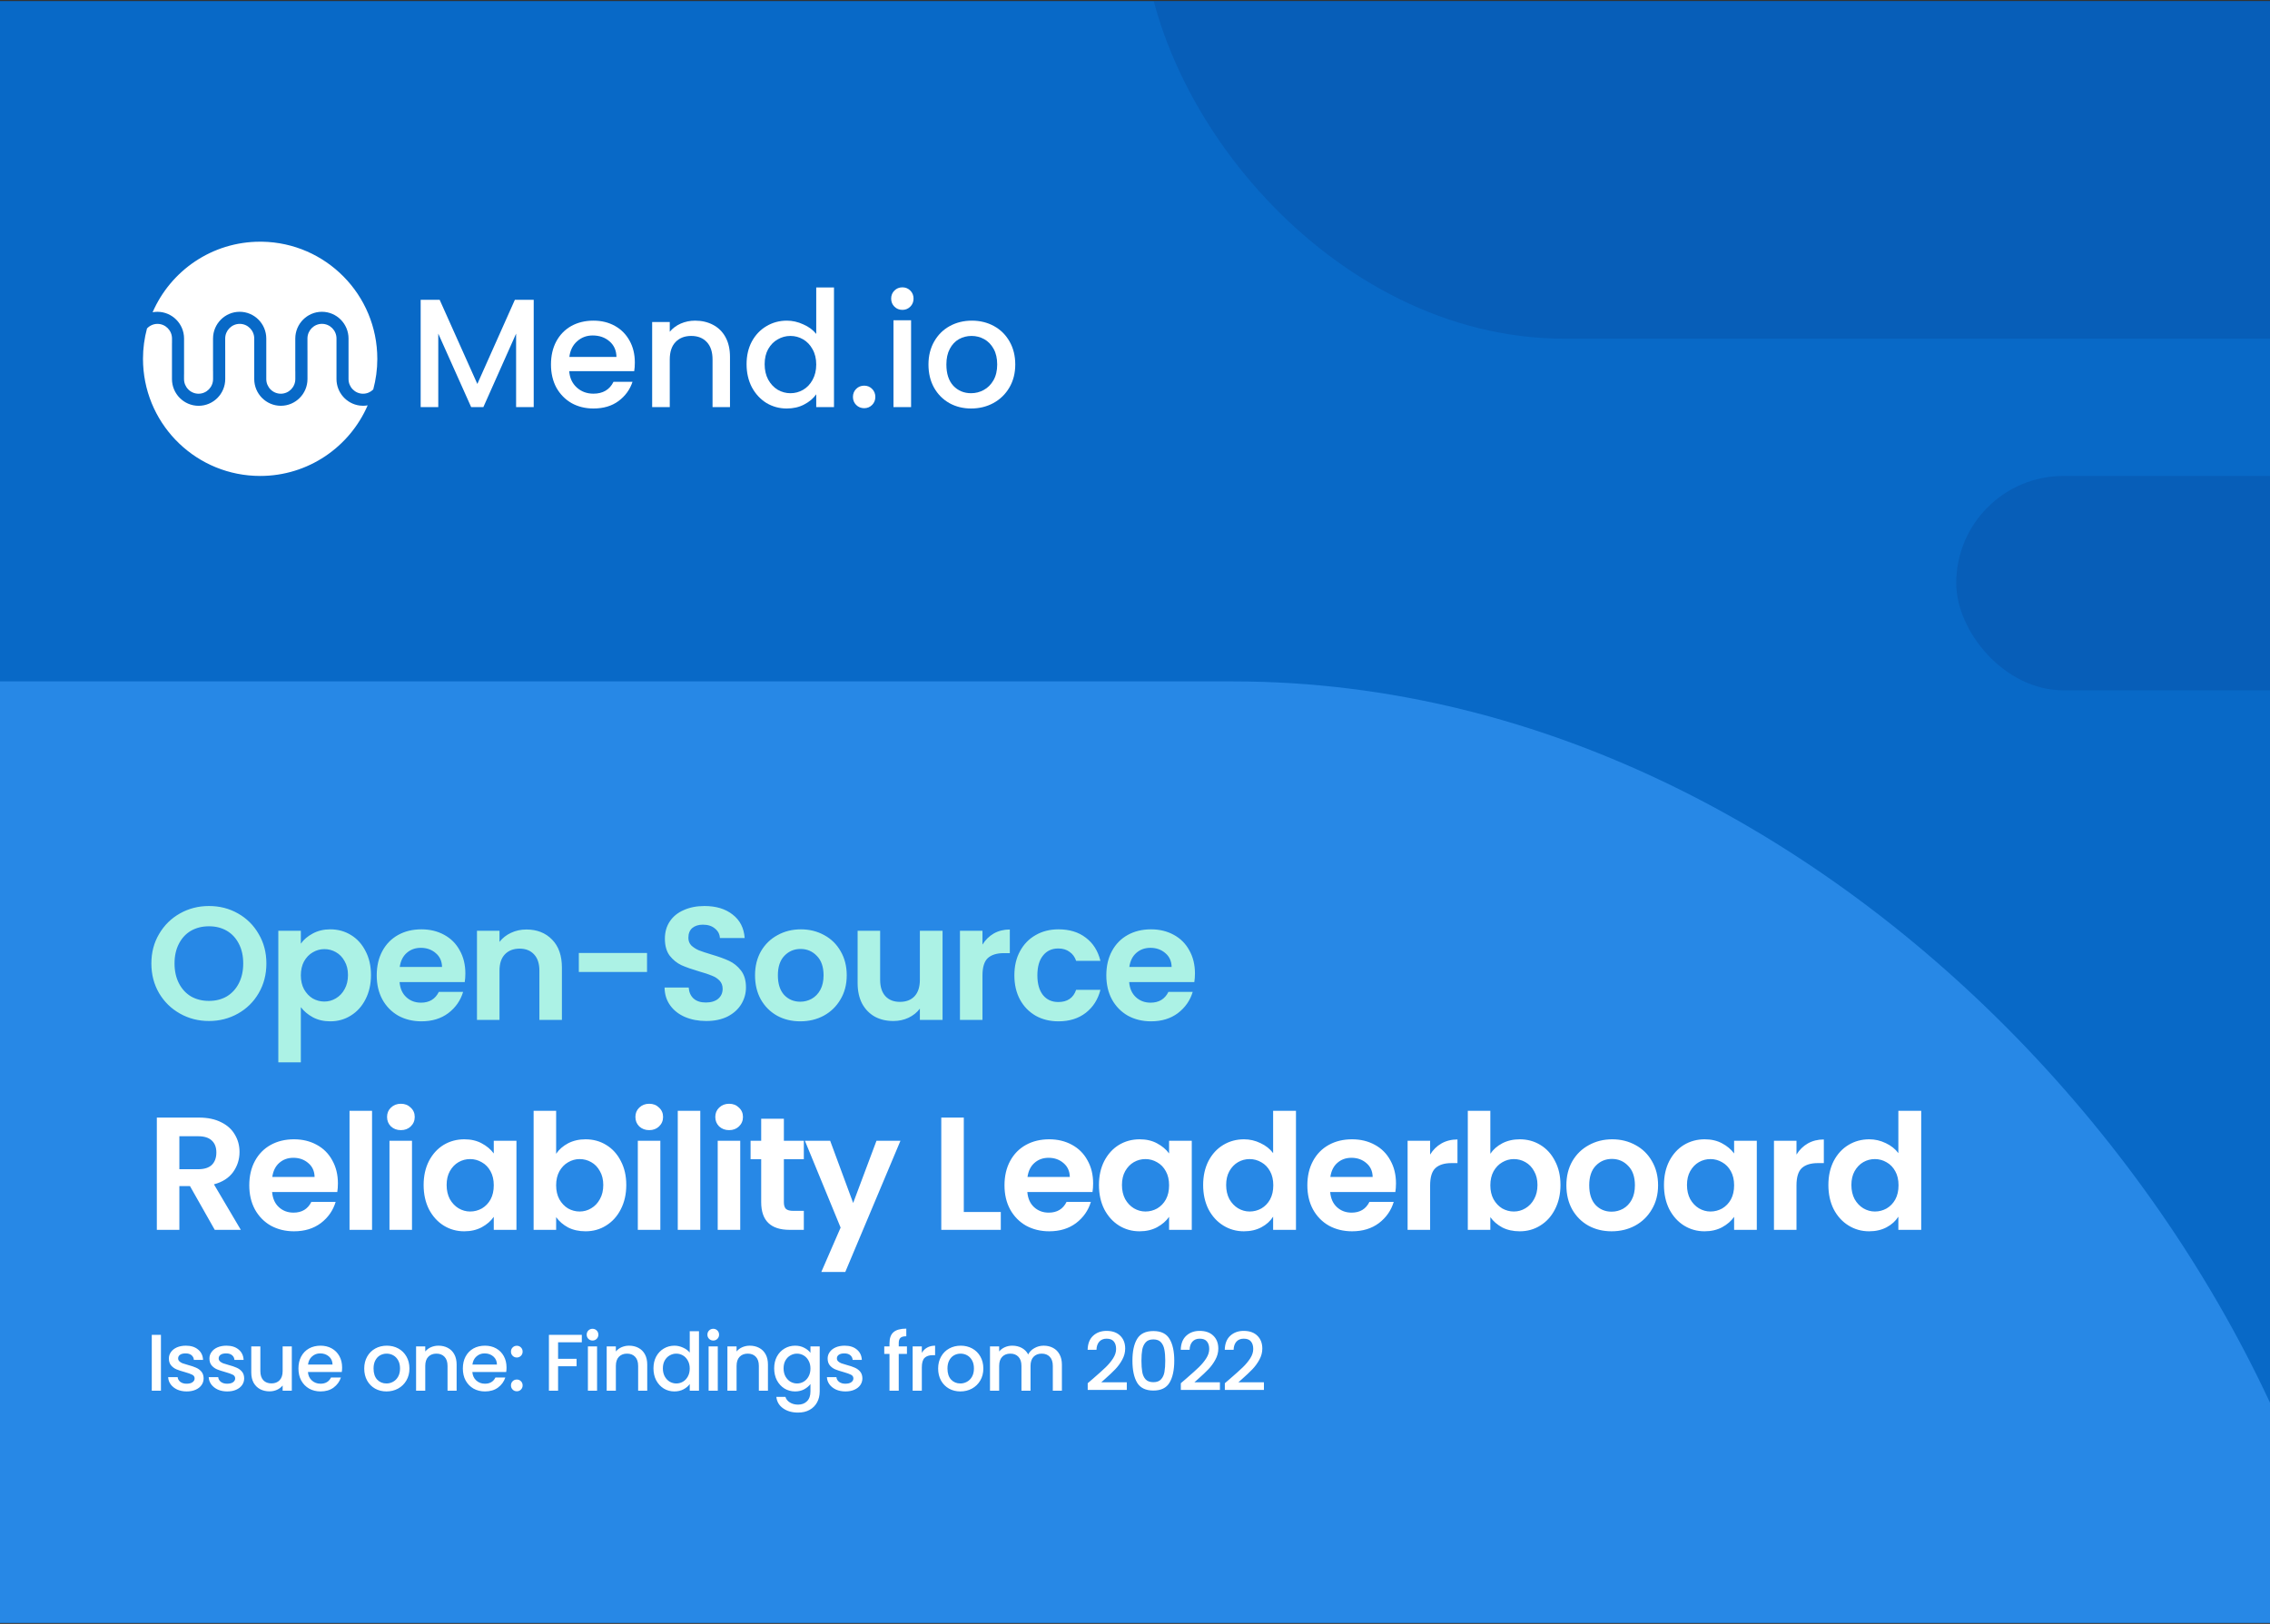
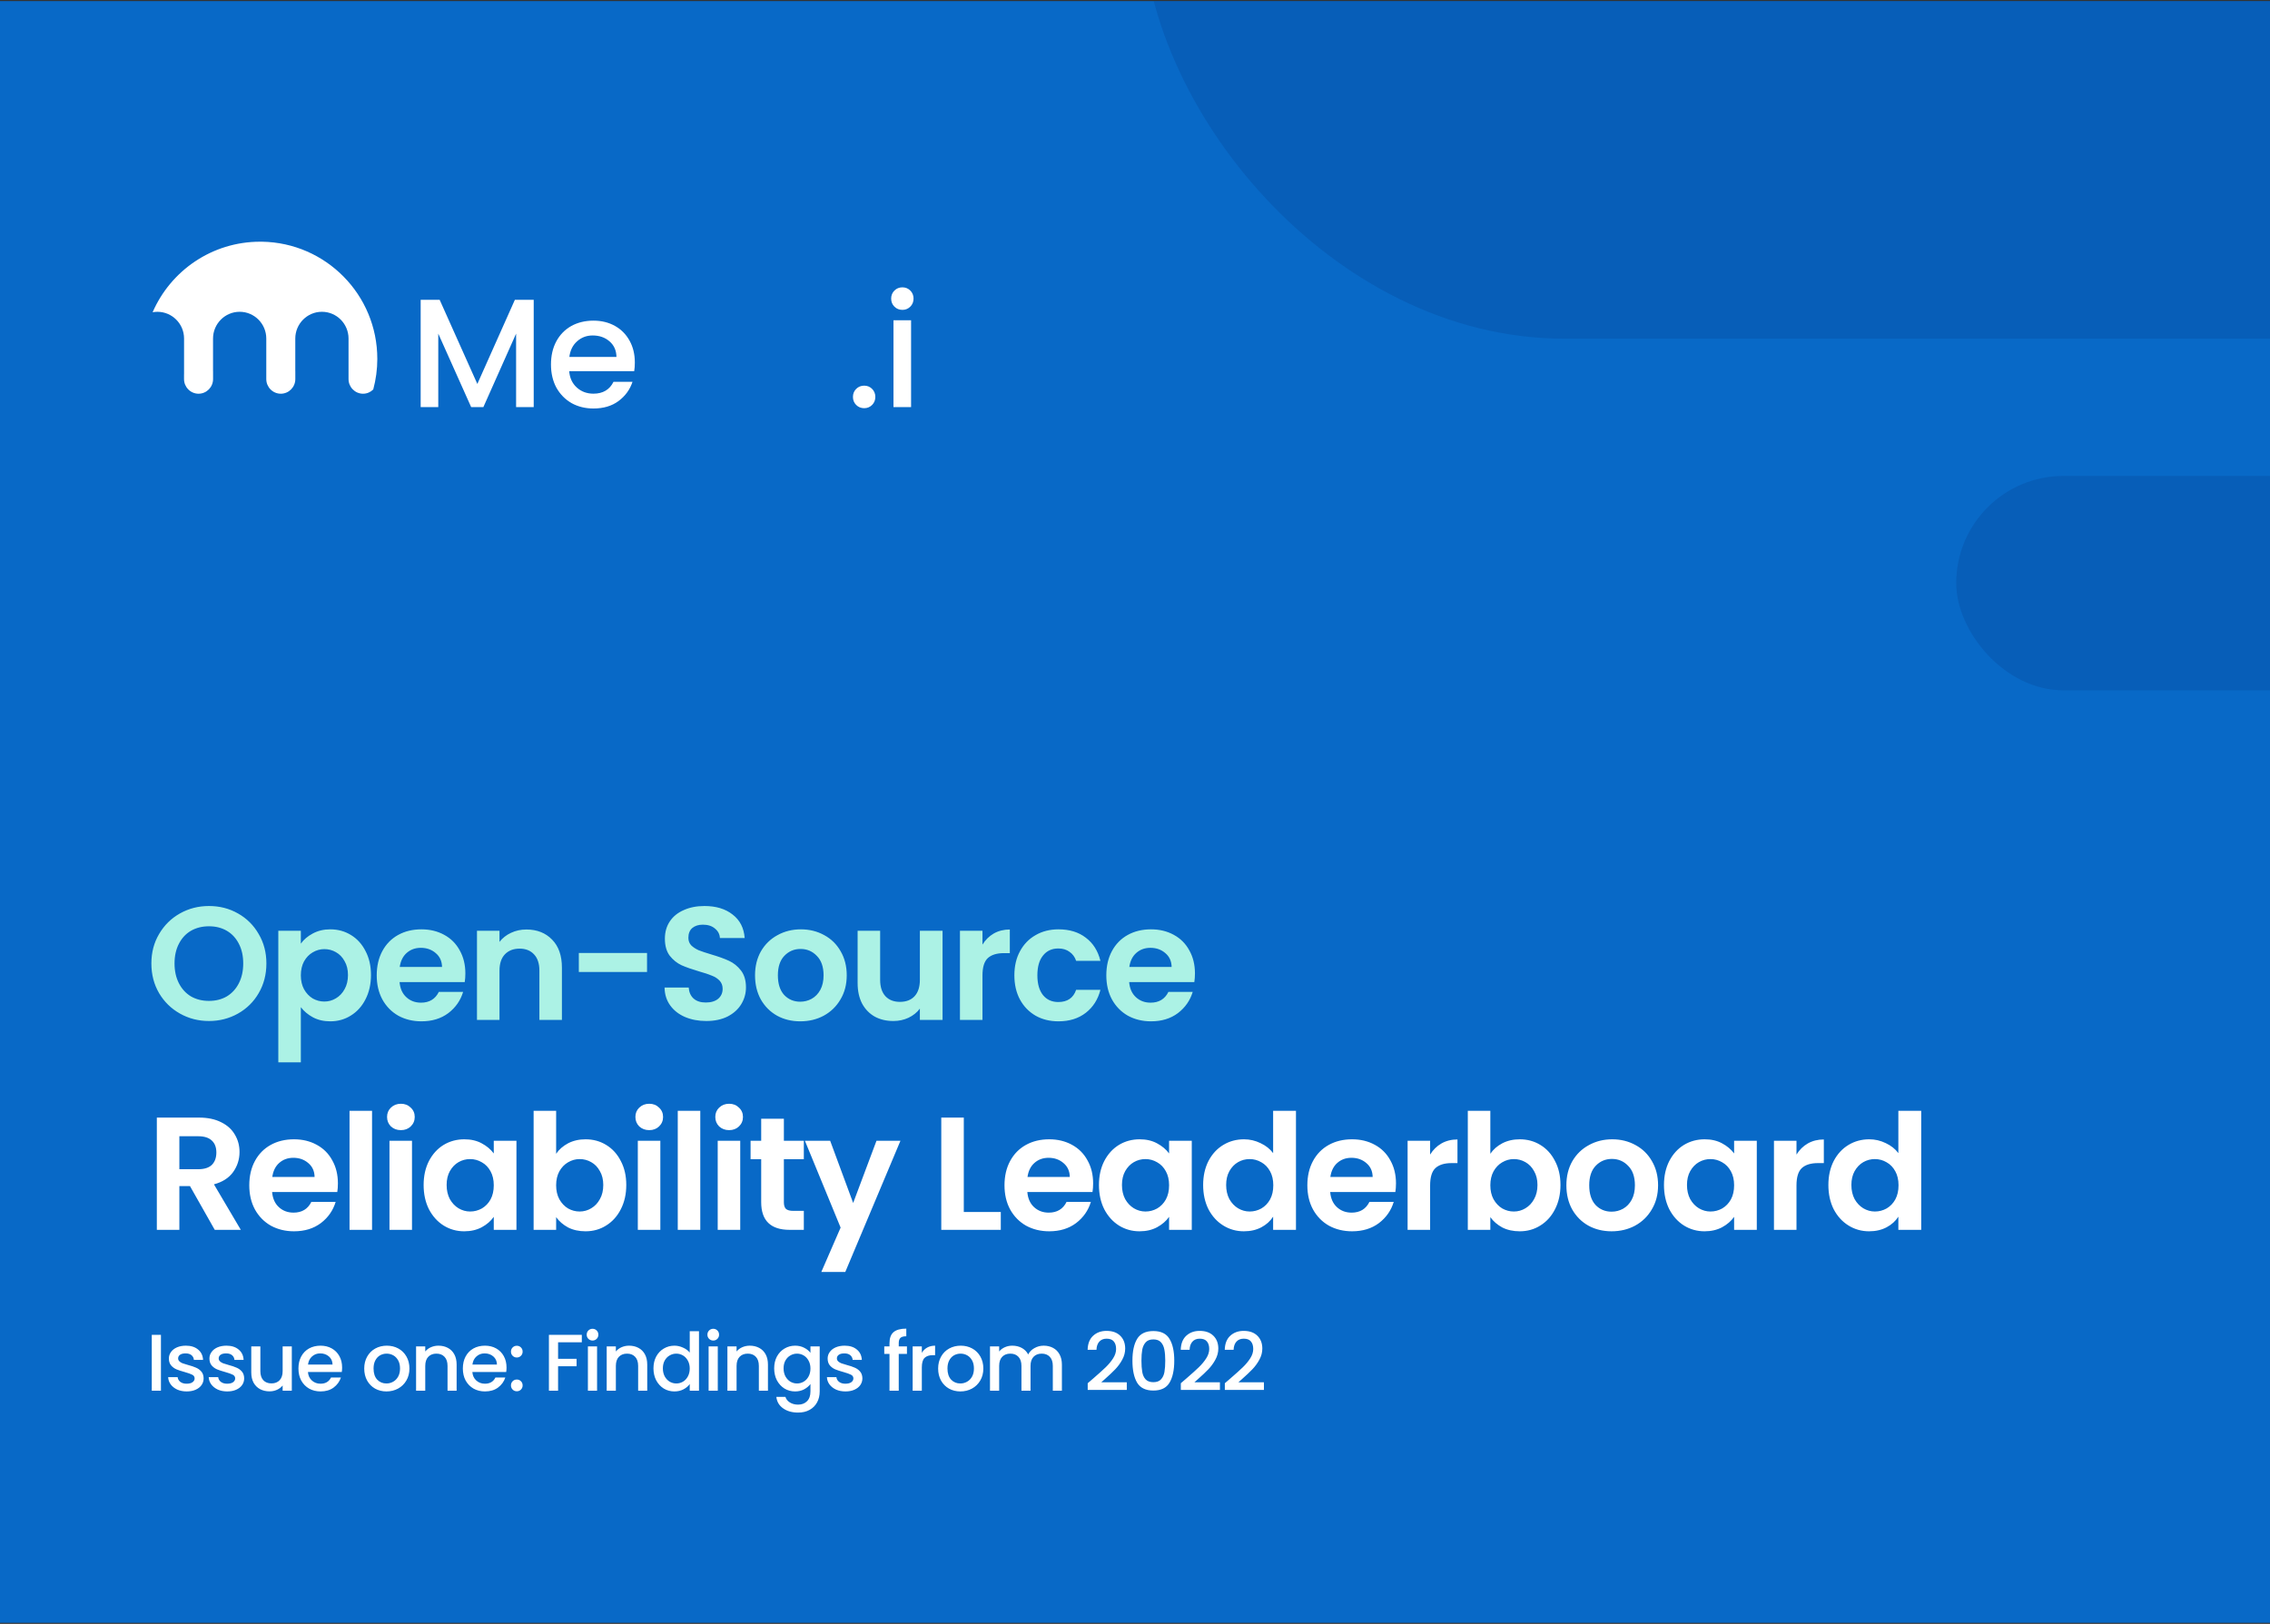
<svg xmlns="http://www.w3.org/2000/svg" width="1016" height="727" viewBox="0 0 1016 727" fill="none">
  <rect x="0" y="0" width="1016" height="727" fill="#333333" stroke="none" />
  <g clip-path="url(#clip0_2681_1577)">
    <rect width="1016" height="726" transform="translate(0 0.5)" fill="#0869C7" />
    <rect opacity="0.25" x="875.562" y="213.078" width="337.141" height="95.976" rx="47.988" fill="#073C8C" />
    <rect opacity="0.25" x="511.219" y="-226.205" width="864.394" height="377.825" rx="188.913" fill="#073C8C" />
-     <rect x="-696.898" y="305.055" width="1757.56" height="1017.67" rx="508.834" fill="#2788E6" />
-     <path d="M434.64 182.88C431.045 182.88 427.797 182.074 424.894 180.461C421.991 178.802 419.71 176.498 418.051 173.549C416.392 170.554 415.562 167.098 415.562 163.181C415.562 159.31 416.415 155.877 418.12 152.882C419.825 149.887 422.152 147.583 425.101 145.97C428.05 144.357 431.345 143.551 434.985 143.551C438.626 143.551 441.92 144.357 444.869 145.97C447.819 147.583 450.146 149.887 451.851 152.882C453.556 155.877 454.408 159.31 454.408 163.181C454.408 167.052 453.532 170.485 451.781 173.48C450.03 176.475 447.634 178.802 444.593 180.461C441.598 182.074 438.28 182.88 434.64 182.88ZM434.64 176.037C436.667 176.037 438.556 175.553 440.307 174.586C442.105 173.618 443.556 172.167 444.662 170.231C445.768 168.296 446.321 165.946 446.321 163.181C446.321 160.416 445.791 158.089 444.731 156.2C443.671 154.264 442.266 152.813 440.515 151.845C438.764 150.878 436.875 150.394 434.847 150.394C432.819 150.394 430.93 150.878 429.179 151.845C427.474 152.813 426.115 154.264 425.101 156.2C424.087 158.089 423.58 160.416 423.58 163.181C423.58 167.282 424.617 170.462 426.691 172.719C428.811 174.931 431.46 176.037 434.64 176.037Z" fill="white" />
    <path d="M403.909 138.728C402.481 138.728 401.282 138.244 400.315 137.277C399.347 136.309 398.863 135.111 398.863 133.682C398.863 132.254 399.347 131.056 400.315 130.088C401.282 129.121 402.481 128.637 403.909 128.637C405.291 128.637 406.466 129.121 407.434 130.088C408.402 131.056 408.886 132.254 408.886 133.682C408.886 135.111 408.402 136.309 407.434 137.277C406.466 138.244 405.291 138.728 403.909 138.728ZM407.78 143.373V182.26H399.9V143.373H407.78Z" fill="white" />
    <path d="M386.804 182.744C385.375 182.744 384.177 182.26 383.209 181.292C382.242 180.325 381.758 179.127 381.758 177.698C381.758 176.27 382.242 175.072 383.209 174.104C384.177 173.136 385.375 172.652 386.804 172.652C388.186 172.652 389.361 173.136 390.329 174.104C391.296 175.072 391.78 176.27 391.78 177.698C391.78 179.127 391.296 180.325 390.329 181.292C389.361 182.26 388.186 182.744 386.804 182.744Z" fill="white" />
-     <path d="M334.152 163.045C334.152 159.22 334.936 155.834 336.502 152.884C338.115 149.935 340.281 147.654 343 146.042C345.765 144.383 348.829 143.553 352.193 143.553C354.681 143.553 357.123 144.106 359.519 145.212C361.962 146.272 363.897 147.7 365.326 149.498V128.707H373.274V182.26H365.326V176.524C364.035 178.367 362.238 179.887 359.934 181.085C357.676 182.284 355.073 182.883 352.124 182.883C348.806 182.883 345.765 182.053 343 180.394C340.281 178.689 338.115 176.339 336.502 173.344C334.936 170.303 334.152 166.87 334.152 163.045ZM365.326 163.183C365.326 160.557 364.773 158.276 363.667 156.34C362.607 154.405 361.201 152.931 359.45 151.917C357.699 150.903 355.81 150.396 353.782 150.396C351.755 150.396 349.866 150.903 348.115 151.917C346.364 152.884 344.935 154.336 343.829 156.271C342.769 158.161 342.239 160.419 342.239 163.045C342.239 165.672 342.769 167.976 343.829 169.957C344.935 171.939 346.364 173.459 348.115 174.519C349.912 175.533 351.801 176.04 353.782 176.04C355.81 176.04 357.699 175.533 359.45 174.519C361.201 173.505 362.607 172.031 363.667 170.095C364.773 168.114 365.326 165.81 365.326 163.183Z" fill="white" />
-     <path d="M311.106 143.551C314.101 143.551 316.774 144.173 319.124 145.417C321.52 146.661 323.386 148.504 324.723 150.947C326.059 153.389 326.727 156.338 326.727 159.794V182.258H318.917V160.969C318.917 157.559 318.064 154.956 316.359 153.158C314.654 151.315 312.327 150.394 309.378 150.394C306.429 150.394 304.079 151.315 302.328 153.158C300.623 154.956 299.77 157.559 299.77 160.969V182.258H291.891V144.173H299.77V148.527C301.061 146.961 302.696 145.74 304.678 144.864C306.705 143.989 308.848 143.551 311.106 143.551Z" fill="white" />
    <path d="M284.138 162.282C284.138 163.711 284.046 165.001 283.861 166.153H254.762C254.992 169.194 256.121 171.637 258.149 173.48C260.176 175.323 262.664 176.245 265.613 176.245C269.853 176.245 272.848 174.471 274.599 170.922H283.101C281.949 174.424 279.852 177.304 276.811 179.562C273.816 181.774 270.083 182.88 265.613 182.88C261.973 182.88 258.701 182.074 255.798 180.461C252.941 178.802 250.684 176.498 249.025 173.549C247.412 170.554 246.605 167.098 246.605 163.181C246.605 159.264 247.389 155.831 248.956 152.882C250.568 149.887 252.803 147.583 255.66 145.97C258.563 144.357 261.881 143.551 265.613 143.551C269.208 143.551 272.41 144.334 275.221 145.901C278.032 147.468 280.221 149.679 281.788 152.536C283.354 155.347 284.138 158.596 284.138 162.282ZM275.912 159.794C275.866 156.891 274.83 154.564 272.802 152.813C270.774 151.062 268.263 150.186 265.268 150.186C262.549 150.186 260.222 151.062 258.287 152.813C256.351 154.518 255.199 156.845 254.831 159.794H275.912Z" fill="white" />
    <path d="M238.877 134.221V182.259H230.997V149.358L216.344 182.259H210.884L196.161 149.358V182.259H188.281V134.221H196.783L213.648 171.891L230.445 134.221H238.877Z" fill="white" />
-     <path d="M164.55 181.5C156.484 200.083 137.981 213.079 116.434 213.079C115.557 213.079 114.687 213.059 113.823 213.012C86.071 211.65 64 188.722 64 160.631C64 155.934 64.631 151.383 65.794 147.051C66.977 145.788 68.638 144.998 70.484 144.998C74.066 144.998 76.982 147.941 76.982 151.549V153.655C76.982 153.688 76.969 153.728 76.969 153.754V169.707C76.969 176.304 82.317 181.673 88.888 181.673C95.459 181.673 100.808 176.304 100.808 169.707V156.837C100.808 156.791 100.794 156.758 100.794 156.711V151.542C100.794 147.934 103.711 144.991 107.292 144.991C110.873 144.991 113.79 147.934 113.79 151.542V169.7C113.79 176.298 119.132 181.666 125.703 181.666C132.274 181.666 137.622 176.298 137.622 169.7V156.831C137.622 156.784 137.609 156.751 137.609 156.704V151.535C137.609 147.928 140.526 144.984 144.107 144.984C147.688 144.984 150.604 147.928 150.604 151.535V151.961C150.604 151.961 150.604 152.02 150.604 152.054V169.693C150.604 175.766 155.136 180.802 160.976 181.56C161.474 181.626 161.992 181.659 162.511 181.659C163.215 181.659 163.899 181.586 164.577 181.473" fill="white" />
    <path d="M168.879 160.637C168.879 165.387 168.234 169.972 167.058 174.35C167.058 174.35 167.052 174.363 167.052 174.37C167.045 174.37 167.038 174.383 167.032 174.383C165.856 175.546 164.261 176.263 162.494 176.263C158.913 176.263 155.996 173.32 155.996 169.712V165.945C155.996 165.905 155.996 165.879 155.996 165.852V151.554C155.996 144.957 150.654 139.582 144.083 139.582C137.512 139.582 132.164 144.957 132.164 151.554V166.171C132.164 166.204 132.177 166.244 132.177 166.284V169.712C132.177 173.32 129.261 176.263 125.68 176.263C122.098 176.263 119.182 173.32 119.182 169.712V151.554C119.182 144.957 113.84 139.582 107.269 139.582C100.698 139.582 95.35 144.957 95.35 151.554V166.171C95.35 166.204 95.363 166.251 95.363 166.284V169.712C95.363 173.32 92.446 176.263 88.865 176.263C85.284 176.263 82.367 173.32 82.367 169.712V167.606C82.367 167.573 82.381 167.54 82.381 167.507V151.561C82.381 144.964 77.039 139.602 70.468 139.589C69.73 139.589 69.013 139.662 68.309 139.795C76.374 121.205 94.878 108.209 116.431 108.209C116.717 108.209 116.989 108.209 117.275 108.209C145.844 108.661 168.872 131.961 168.872 160.637" fill="white" />
    <path d="M93.526 457.094C88.823 457.094 84.502 455.99 80.567 453.782C76.63 451.574 73.51 448.526 71.207 444.638C68.903 440.702 67.751 436.262 67.751 431.318C67.751 426.422 68.903 422.03 71.207 418.142C73.51 414.206 76.63 411.134 80.567 408.926C84.502 406.718 88.823 405.614 93.526 405.614C98.278 405.614 102.598 406.718 106.486 408.926C110.422 411.134 113.518 414.206 115.774 418.142C118.078 422.03 119.23 426.422 119.23 431.318C119.23 436.262 118.078 440.702 115.774 444.638C113.518 448.526 110.422 451.574 106.486 453.782C102.55 455.99 98.231 457.094 93.526 457.094ZM93.526 448.094C96.55 448.094 99.215 447.422 101.518 446.078C103.822 444.686 105.622 442.718 106.918 440.174C108.214 437.63 108.862 434.678 108.862 431.318C108.862 427.958 108.214 425.03 106.918 422.534C105.622 419.99 103.822 418.046 101.518 416.702C99.215 415.358 96.55 414.686 93.526 414.686C90.502 414.686 87.814 415.358 85.463 416.702C83.159 418.046 81.359 419.99 80.062 422.534C78.766 425.03 78.118 427.958 78.118 431.318C78.118 434.678 78.766 437.63 80.062 440.174C81.359 442.718 83.159 444.686 85.463 446.078C87.814 447.422 90.502 448.094 93.526 448.094ZM134.65 422.462C135.946 420.638 137.722 419.126 139.978 417.926C142.282 416.678 144.898 416.054 147.826 416.054C151.234 416.054 154.306 416.894 157.042 418.574C159.826 420.254 162.01 422.654 163.594 425.774C165.226 428.846 166.042 432.422 166.042 436.502C166.042 440.582 165.226 444.206 163.594 447.374C162.01 450.494 159.826 452.918 157.042 454.646C154.306 456.374 151.234 457.238 147.826 457.238C144.898 457.238 142.306 456.638 140.05 455.438C137.842 454.238 136.042 452.726 134.65 450.902V475.598H124.57V416.702H134.65V422.462ZM155.746 436.502C155.746 434.102 155.242 432.038 154.234 430.31C153.274 428.534 151.978 427.19 150.346 426.278C148.762 425.366 147.034 424.91 145.162 424.91C143.338 424.91 141.61 425.39 139.978 426.35C138.394 427.262 137.098 428.606 136.09 430.382C135.13 432.158 134.65 434.246 134.65 436.646C134.65 439.046 135.13 441.134 136.09 442.91C137.098 444.686 138.394 446.054 139.978 447.014C141.61 447.926 143.338 448.382 145.162 448.382C147.034 448.382 148.762 447.902 150.346 446.942C151.978 445.982 153.274 444.614 154.234 442.838C155.242 441.062 155.746 438.95 155.746 436.502ZM208.287 435.782C208.287 437.222 208.191 438.518 207.999 439.67H178.839C179.079 442.55 180.087 444.806 181.863 446.438C183.639 448.07 185.823 448.886 188.415 448.886C192.159 448.886 194.823 447.278 196.407 444.062H207.279C206.127 447.902 203.919 451.07 200.655 453.566C197.391 456.014 193.383 457.238 188.631 457.238C184.791 457.238 181.335 456.398 178.263 454.718C175.239 452.99 172.863 450.566 171.135 447.446C169.455 444.326 168.615 440.726 168.615 436.646C168.615 432.518 169.455 428.894 171.135 425.774C172.815 422.654 175.167 420.254 178.191 418.574C181.215 416.894 184.695 416.054 188.631 416.054C192.423 416.054 195.807 416.87 198.783 418.502C201.807 420.134 204.135 422.462 205.767 425.486C207.447 428.462 208.287 431.894 208.287 435.782ZM197.847 432.902C197.799 430.31 196.863 428.246 195.039 426.71C193.215 425.126 190.983 424.334 188.343 424.334C185.847 424.334 183.735 425.102 182.007 426.638C180.327 428.126 179.295 430.214 178.911 432.902H197.847ZM235.588 416.126C240.34 416.126 244.18 417.638 247.108 420.662C250.036 423.638 251.5 427.814 251.5 433.19V456.59H241.42V434.558C241.42 431.39 240.628 428.966 239.044 427.286C237.46 425.558 235.3 424.694 232.564 424.694C229.78 424.694 227.572 425.558 225.94 427.286C224.356 428.966 223.564 431.39 223.564 434.558V456.59H213.484V416.702H223.564V421.67C224.908 419.942 226.612 418.598 228.676 417.638C230.788 416.63 233.092 416.126 235.588 416.126ZM289.598 426.638V435.134H259.07V426.638H289.598ZM316.094 457.094C312.59 457.094 309.422 456.494 306.59 455.294C303.806 454.094 301.598 452.366 299.966 450.11C298.334 447.854 297.494 445.19 297.446 442.118H308.246C308.39 444.182 309.11 445.814 310.406 447.014C311.75 448.214 313.574 448.814 315.878 448.814C318.23 448.814 320.078 448.262 321.422 447.158C322.766 446.006 323.438 444.518 323.438 442.694C323.438 441.206 322.982 439.982 322.07 439.022C321.158 438.062 320.006 437.318 318.614 436.79C317.27 436.214 315.398 435.59 312.998 434.918C309.734 433.958 307.07 433.022 305.006 432.11C302.99 431.15 301.238 429.734 299.75 427.862C298.31 425.942 297.59 423.398 297.59 420.23C297.59 417.254 298.334 414.662 299.822 412.454C301.31 410.246 303.398 408.566 306.086 407.414C308.774 406.214 311.846 405.614 315.302 405.614C320.486 405.614 324.686 406.886 327.902 409.43C331.166 411.926 332.966 415.43 333.302 419.942H322.214C322.118 418.214 321.374 416.798 319.982 415.694C318.638 414.542 316.838 413.966 314.582 413.966C312.614 413.966 311.03 414.47 309.83 415.478C308.678 416.486 308.102 417.95 308.102 419.87C308.102 421.214 308.534 422.342 309.398 423.254C310.31 424.118 311.414 424.838 312.71 425.414C314.054 425.942 315.926 426.566 318.326 427.286C321.59 428.246 324.254 429.206 326.318 430.166C328.382 431.126 330.158 432.566 331.646 434.486C333.134 436.406 333.878 438.926 333.878 442.046C333.878 444.734 333.182 447.23 331.79 449.534C330.398 451.838 328.358 453.686 325.67 455.078C322.982 456.422 319.79 457.094 316.094 457.094ZM358.169 457.238C354.329 457.238 350.873 456.398 347.801 454.718C344.729 452.99 342.305 450.566 340.529 447.446C338.801 444.326 337.937 440.726 337.937 436.646C337.937 432.566 338.825 428.966 340.601 425.846C342.425 422.726 344.897 420.326 348.017 418.646C351.137 416.918 354.617 416.054 358.457 416.054C362.297 416.054 365.777 416.918 368.897 418.646C372.017 420.326 374.465 422.726 376.241 425.846C378.065 428.966 378.977 432.566 378.977 436.646C378.977 440.726 378.041 444.326 376.169 447.446C374.345 450.566 371.849 452.99 368.681 454.718C365.561 456.398 362.057 457.238 358.169 457.238ZM358.169 448.454C359.993 448.454 361.697 448.022 363.281 447.158C364.913 446.246 366.209 444.902 367.169 443.126C368.129 441.35 368.609 439.19 368.609 436.646C368.609 432.854 367.601 429.95 365.585 427.934C363.617 425.87 361.193 424.838 358.313 424.838C355.433 424.838 353.009 425.87 351.041 427.934C349.121 429.95 348.161 432.854 348.161 436.646C348.161 440.438 349.097 443.366 350.969 445.43C352.889 447.446 355.289 448.454 358.169 448.454ZM421.867 416.702V456.59H411.715V451.55C410.419 453.278 408.715 454.646 406.603 455.654C404.539 456.614 402.283 457.094 399.835 457.094C396.715 457.094 393.955 456.446 391.555 455.15C389.155 453.806 387.259 451.862 385.867 449.318C384.523 446.726 383.851 443.654 383.851 440.102V416.702H393.931V438.662C393.931 441.83 394.723 444.278 396.307 446.006C397.891 447.686 400.051 448.526 402.787 448.526C405.571 448.526 407.755 447.686 409.339 446.006C410.923 444.278 411.715 441.83 411.715 438.662V416.702H421.867ZM439.733 422.894C441.029 420.782 442.709 419.126 444.773 417.926C446.885 416.726 449.285 416.126 451.973 416.126V426.71H449.309C446.141 426.71 443.741 427.454 442.109 428.942C440.525 430.43 439.733 433.022 439.733 436.718V456.59H429.653V416.702H439.733V422.894ZM454.01 436.646C454.01 432.518 454.85 428.918 456.53 425.846C458.21 422.726 460.538 420.326 463.514 418.646C466.49 416.918 469.898 416.054 473.738 416.054C478.682 416.054 482.762 417.302 485.978 419.798C489.242 422.246 491.426 425.702 492.53 430.166H481.658C481.082 428.438 480.098 427.094 478.706 426.134C477.362 425.126 475.682 424.622 473.666 424.622C470.786 424.622 468.506 425.678 466.826 427.79C465.146 429.854 464.306 432.806 464.306 436.646C464.306 440.438 465.146 443.39 466.826 445.502C468.506 447.566 470.786 448.598 473.666 448.598C477.746 448.598 480.41 446.774 481.658 443.126H492.53C491.426 447.446 489.242 450.878 485.978 453.422C482.714 455.966 478.634 457.238 473.738 457.238C469.898 457.238 466.49 456.398 463.514 454.718C460.538 452.99 458.21 450.59 456.53 447.518C454.85 444.398 454.01 440.774 454.01 436.646ZM534.835 435.782C534.835 437.222 534.739 438.518 534.547 439.67H505.387C505.627 442.55 506.635 444.806 508.411 446.438C510.187 448.07 512.371 448.886 514.963 448.886C518.707 448.886 521.371 447.278 522.955 444.062H533.827C532.675 447.902 530.467 451.07 527.203 453.566C523.939 456.014 519.931 457.238 515.179 457.238C511.339 457.238 507.883 456.398 504.811 454.718C501.787 452.99 499.411 450.566 497.683 447.446C496.003 444.326 495.163 440.726 495.163 436.646C495.163 432.518 496.003 428.894 497.683 425.774C499.363 422.654 501.715 420.254 504.739 418.574C507.763 416.894 511.243 416.054 515.179 416.054C518.971 416.054 522.355 416.87 525.331 418.502C528.355 420.134 530.683 422.462 532.315 425.486C533.995 428.462 534.835 431.894 534.835 435.782ZM524.395 432.902C524.347 430.31 523.411 428.246 521.587 426.71C519.763 425.126 517.531 424.334 514.891 424.334C512.395 424.334 510.283 425.102 508.555 426.638C506.875 428.126 505.843 430.214 505.459 432.902H524.395Z" fill="#ACF2E5" />
    <path d="M96.118 550.59L85.031 531.006H80.278V550.59H70.198V500.334H89.062C92.951 500.334 96.263 501.03 98.999 502.422C101.734 503.766 103.774 505.614 105.118 507.966C106.51 510.27 107.206 512.862 107.206 515.742C107.206 519.054 106.246 522.054 104.326 524.742C102.406 527.382 99.55 529.206 95.758 530.214L107.782 550.59H96.118ZM80.278 523.446H88.703C91.439 523.446 93.478 522.798 94.823 521.502C96.166 520.158 96.838 518.31 96.838 515.958C96.838 513.654 96.166 511.878 94.823 510.63C93.478 509.334 91.439 508.686 88.703 508.686H80.278V523.446ZM151.243 529.782C151.243 531.222 151.147 532.518 150.955 533.67H121.795C122.035 536.55 123.043 538.806 124.819 540.438C126.595 542.07 128.779 542.886 131.371 542.886C135.115 542.886 137.779 541.278 139.363 538.062H150.235C149.083 541.902 146.875 545.07 143.611 547.566C140.347 550.014 136.339 551.238 131.587 551.238C127.747 551.238 124.291 550.398 121.219 548.718C118.195 546.99 115.819 544.566 114.091 541.446C112.411 538.326 111.571 534.726 111.571 530.646C111.571 526.518 112.411 522.894 114.091 519.774C115.771 516.654 118.123 514.254 121.147 512.574C124.171 510.894 127.651 510.054 131.587 510.054C135.379 510.054 138.763 510.87 141.739 512.502C144.763 514.134 147.091 516.462 148.723 519.486C150.403 522.462 151.243 525.894 151.243 529.782ZM140.803 526.902C140.755 524.31 139.819 522.246 137.995 520.71C136.171 519.126 133.939 518.334 131.299 518.334C128.803 518.334 126.691 519.102 124.963 520.638C123.283 522.126 122.251 524.214 121.867 526.902H140.803ZM166.521 497.31V550.59H156.441V497.31H166.521ZM179.432 505.95C177.656 505.95 176.168 505.398 174.968 504.294C173.816 503.142 173.24 501.726 173.24 500.046C173.24 498.366 173.816 496.974 174.968 495.87C176.168 494.718 177.656 494.142 179.432 494.142C181.208 494.142 182.672 494.718 183.824 495.87C185.024 496.974 185.624 498.366 185.624 500.046C185.624 501.726 185.024 503.142 183.824 504.294C182.672 505.398 181.208 505.95 179.432 505.95ZM184.4 510.702V550.59H174.32V510.702H184.4ZM189.607 530.502C189.607 526.47 190.399 522.894 191.983 519.774C193.615 516.654 195.799 514.254 198.535 512.574C201.319 510.894 204.415 510.054 207.823 510.054C210.799 510.054 213.391 510.654 215.599 511.854C217.855 513.054 219.655 514.566 220.999 516.39V510.702H231.151V550.59H220.999V544.758C219.703 546.63 217.903 548.19 215.599 549.438C213.343 550.638 210.727 551.238 207.751 551.238C204.391 551.238 201.319 550.374 198.535 548.646C195.799 546.918 193.615 544.494 191.983 541.374C190.399 538.206 189.607 534.582 189.607 530.502ZM220.999 530.646C220.999 528.198 220.519 526.11 219.559 524.382C218.599 522.606 217.303 521.262 215.671 520.35C214.039 519.39 212.287 518.91 210.415 518.91C208.543 518.91 206.815 519.366 205.231 520.278C203.647 521.19 202.351 522.534 201.343 524.31C200.383 526.038 199.903 528.102 199.903 530.502C199.903 532.902 200.383 535.014 201.343 536.838C202.351 538.614 203.647 539.982 205.231 540.942C206.863 541.902 208.591 542.382 210.415 542.382C212.287 542.382 214.039 541.926 215.671 541.014C217.303 540.054 218.599 538.71 219.559 536.982C220.519 535.206 220.999 533.094 220.999 530.646ZM248.916 516.534C250.212 514.614 251.988 513.054 254.244 511.854C256.548 510.654 259.164 510.054 262.092 510.054C265.5 510.054 268.572 510.894 271.308 512.574C274.092 514.254 276.276 516.654 277.86 519.774C279.492 522.846 280.308 526.422 280.308 530.502C280.308 534.582 279.492 538.206 277.86 541.374C276.276 544.494 274.092 546.918 271.308 548.646C268.572 550.374 265.5 551.238 262.092 551.238C259.116 551.238 256.5 550.662 254.244 549.51C252.036 548.31 250.26 546.774 248.916 544.902V550.59H238.836V497.31H248.916V516.534ZM270.012 530.502C270.012 528.102 269.508 526.038 268.5 524.31C267.54 522.534 266.244 521.19 264.612 520.278C263.028 519.366 261.3 518.91 259.428 518.91C257.604 518.91 255.876 519.39 254.244 520.35C252.66 521.262 251.364 522.606 250.356 524.382C249.396 526.158 248.916 528.246 248.916 530.646C248.916 533.046 249.396 535.134 250.356 536.91C251.364 538.686 252.66 540.054 254.244 541.014C255.876 541.926 257.604 542.382 259.428 542.382C261.3 542.382 263.028 541.902 264.612 540.942C266.244 539.982 267.54 538.614 268.5 536.838C269.508 535.062 270.012 532.95 270.012 530.502ZM290.585 505.95C288.809 505.95 287.321 505.398 286.121 504.294C284.969 503.142 284.393 501.726 284.393 500.046C284.393 498.366 284.969 496.974 286.121 495.87C287.321 494.718 288.809 494.142 290.585 494.142C292.361 494.142 293.825 494.718 294.977 495.87C296.177 496.974 296.777 498.366 296.777 500.046C296.777 501.726 296.177 503.142 294.977 504.294C293.825 505.398 292.361 505.95 290.585 505.95ZM295.553 510.702V550.59H285.473V510.702H295.553ZM313.432 497.31V550.59H303.352V497.31H313.432ZM326.343 505.95C324.567 505.95 323.079 505.398 321.879 504.294C320.727 503.142 320.151 501.726 320.151 500.046C320.151 498.366 320.727 496.974 321.879 495.87C323.079 494.718 324.567 494.142 326.343 494.142C328.119 494.142 329.583 494.718 330.735 495.87C331.935 496.974 332.535 498.366 332.535 500.046C332.535 501.726 331.935 503.142 330.735 504.294C329.583 505.398 328.119 505.95 326.343 505.95ZM331.311 510.702V550.59H321.231V510.702H331.311ZM350.846 518.982V538.278C350.846 539.622 351.158 540.606 351.782 541.23C352.454 541.806 353.558 542.094 355.094 542.094H359.774V550.59H353.438C344.942 550.59 340.694 546.462 340.694 538.206V518.982H335.942V510.702H340.694V500.838H350.846V510.702H359.774V518.982H350.846ZM403.024 510.702L378.328 569.454H367.6L376.24 549.582L360.256 510.702H371.56L381.856 538.566L392.296 510.702H403.024ZM431.374 542.598H447.934V550.59H421.294V500.334H431.374V542.598ZM489.261 529.782C489.261 531.222 489.165 532.518 488.973 533.67H459.813C460.053 536.55 461.061 538.806 462.837 540.438C464.613 542.07 466.797 542.886 469.389 542.886C473.133 542.886 475.797 541.278 477.381 538.062H488.253C487.101 541.902 484.893 545.07 481.629 547.566C478.365 550.014 474.357 551.238 469.605 551.238C465.765 551.238 462.309 550.398 459.237 548.718C456.213 546.99 453.837 544.566 452.109 541.446C450.429 538.326 449.589 534.726 449.589 530.646C449.589 526.518 450.429 522.894 452.109 519.774C453.789 516.654 456.141 514.254 459.165 512.574C462.189 510.894 465.669 510.054 469.605 510.054C473.397 510.054 476.781 510.87 479.757 512.502C482.781 514.134 485.109 516.462 486.741 519.486C488.421 522.462 489.261 525.894 489.261 529.782ZM478.821 526.902C478.773 524.31 477.837 522.246 476.013 520.71C474.189 519.126 471.957 518.334 469.317 518.334C466.821 518.334 464.709 519.102 462.981 520.638C461.301 522.126 460.269 524.214 459.885 526.902H478.821ZM491.866 530.502C491.866 526.47 492.658 522.894 494.242 519.774C495.874 516.654 498.058 514.254 500.794 512.574C503.578 510.894 506.674 510.054 510.082 510.054C513.058 510.054 515.65 510.654 517.858 511.854C520.114 513.054 521.914 514.566 523.258 516.39V510.702H533.41V550.59H523.258V544.758C521.962 546.63 520.162 548.19 517.858 549.438C515.602 550.638 512.986 551.238 510.01 551.238C506.65 551.238 503.578 550.374 500.794 548.646C498.058 546.918 495.874 544.494 494.242 541.374C492.658 538.206 491.866 534.582 491.866 530.502ZM523.258 530.646C523.258 528.198 522.778 526.11 521.818 524.382C520.858 522.606 519.562 521.262 517.93 520.35C516.298 519.39 514.546 518.91 512.674 518.91C510.802 518.91 509.074 519.366 507.49 520.278C505.906 521.19 504.61 522.534 503.602 524.31C502.642 526.038 502.162 528.102 502.162 530.502C502.162 532.902 502.642 535.014 503.602 536.838C504.61 538.614 505.906 539.982 507.49 540.942C509.122 541.902 510.85 542.382 512.674 542.382C514.546 542.382 516.298 541.926 517.93 541.014C519.562 540.054 520.858 538.71 521.818 536.982C522.778 535.206 523.258 533.094 523.258 530.646ZM538.503 530.502C538.503 526.47 539.295 522.894 540.879 519.774C542.511 516.654 544.719 514.254 547.503 512.574C550.287 510.894 553.383 510.054 556.791 510.054C559.383 510.054 561.855 510.63 564.207 511.782C566.559 512.886 568.431 514.374 569.823 516.246V497.31H580.047V550.59H569.823V544.686C568.575 546.654 566.823 548.238 564.567 549.438C562.311 550.638 559.695 551.238 556.719 551.238C553.359 551.238 550.287 550.374 547.503 548.646C544.719 546.918 542.511 544.494 540.879 541.374C539.295 538.206 538.503 534.582 538.503 530.502ZM569.895 530.646C569.895 528.198 569.415 526.11 568.455 524.382C567.495 522.606 566.199 521.262 564.567 520.35C562.935 519.39 561.183 518.91 559.311 518.91C557.439 518.91 555.711 519.366 554.127 520.278C552.543 521.19 551.247 522.534 550.239 524.31C549.279 526.038 548.799 528.102 548.799 530.502C548.799 532.902 549.279 535.014 550.239 536.838C551.247 538.614 552.543 539.982 554.127 540.942C555.759 541.902 557.487 542.382 559.311 542.382C561.183 542.382 562.935 541.926 564.567 541.014C566.199 540.054 567.495 538.71 568.455 536.982C569.415 535.206 569.895 533.094 569.895 530.646ZM624.812 529.782C624.812 531.222 624.716 532.518 624.524 533.67H595.364C595.604 536.55 596.612 538.806 598.388 540.438C600.164 542.07 602.348 542.886 604.94 542.886C608.684 542.886 611.348 541.278 612.932 538.062H623.804C622.652 541.902 620.444 545.07 617.18 547.566C613.916 550.014 609.908 551.238 605.156 551.238C601.316 551.238 597.86 550.398 594.788 548.718C591.764 546.99 589.388 544.566 587.66 541.446C585.98 538.326 585.14 534.726 585.14 530.646C585.14 526.518 585.98 522.894 587.66 519.774C589.34 516.654 591.692 514.254 594.716 512.574C597.74 510.894 601.22 510.054 605.156 510.054C608.948 510.054 612.332 510.87 615.308 512.502C618.332 514.134 620.66 516.462 622.292 519.486C623.972 522.462 624.812 525.894 624.812 529.782ZM614.372 526.902C614.324 524.31 613.388 522.246 611.564 520.71C609.74 519.126 607.508 518.334 604.868 518.334C602.372 518.334 600.26 519.102 598.532 520.638C596.852 522.126 595.82 524.214 595.436 526.902H614.372ZM640.09 516.894C641.386 514.782 643.066 513.126 645.13 511.926C647.242 510.726 649.642 510.126 652.33 510.126V520.71H649.666C646.498 520.71 644.098 521.454 642.466 522.942C640.882 524.43 640.09 527.022 640.09 530.718V550.59H630.01V510.702H640.09V516.894ZM667.039 516.534C668.335 514.614 670.111 513.054 672.367 511.854C674.671 510.654 677.287 510.054 680.215 510.054C683.623 510.054 686.695 510.894 689.431 512.574C692.215 514.254 694.399 516.654 695.983 519.774C697.615 522.846 698.431 526.422 698.431 530.502C698.431 534.582 697.615 538.206 695.983 541.374C694.399 544.494 692.215 546.918 689.431 548.646C686.695 550.374 683.623 551.238 680.215 551.238C677.239 551.238 674.623 550.662 672.367 549.51C670.159 548.31 668.383 546.774 667.039 544.902V550.59H656.959V497.31H667.039V516.534ZM688.135 530.502C688.135 528.102 687.631 526.038 686.623 524.31C685.663 522.534 684.367 521.19 682.735 520.278C681.151 519.366 679.423 518.91 677.551 518.91C675.727 518.91 673.999 519.39 672.367 520.35C670.783 521.262 669.487 522.606 668.479 524.382C667.519 526.158 667.039 528.246 667.039 530.646C667.039 533.046 667.519 535.134 668.479 536.91C669.487 538.686 670.783 540.054 672.367 541.014C673.999 541.926 675.727 542.382 677.551 542.382C679.423 542.382 681.151 541.902 682.735 540.942C684.367 539.982 685.663 538.614 686.623 536.838C687.631 535.062 688.135 532.95 688.135 530.502ZM721.308 551.238C717.468 551.238 714.012 550.398 710.94 548.718C707.868 546.99 705.444 544.566 703.668 541.446C701.94 538.326 701.076 534.726 701.076 530.646C701.076 526.566 701.964 522.966 703.74 519.846C705.564 516.726 708.036 514.326 711.156 512.646C714.276 510.918 717.756 510.054 721.596 510.054C725.436 510.054 728.916 510.918 732.036 512.646C735.156 514.326 737.604 516.726 739.38 519.846C741.204 522.966 742.116 526.566 742.116 530.646C742.116 534.726 741.18 538.326 739.308 541.446C737.484 544.566 734.988 546.99 731.82 548.718C728.7 550.398 725.196 551.238 721.308 551.238ZM721.308 542.454C723.132 542.454 724.836 542.022 726.42 541.158C728.052 540.246 729.348 538.902 730.308 537.126C731.268 535.35 731.748 533.19 731.748 530.646C731.748 526.854 730.74 523.95 728.724 521.934C726.756 519.87 724.332 518.838 721.452 518.838C718.572 518.838 716.148 519.87 714.18 521.934C712.26 523.95 711.3 526.854 711.3 530.646C711.3 534.438 712.236 537.366 714.108 539.43C716.028 541.446 718.428 542.454 721.308 542.454ZM744.758 530.502C744.758 526.47 745.55 522.894 747.134 519.774C748.766 516.654 750.95 514.254 753.686 512.574C756.47 510.894 759.566 510.054 762.974 510.054C765.95 510.054 768.542 510.654 770.75 511.854C773.006 513.054 774.806 514.566 776.15 516.39V510.702H786.302V550.59H776.15V544.758C774.854 546.63 773.054 548.19 770.75 549.438C768.494 550.638 765.878 551.238 762.902 551.238C759.542 551.238 756.47 550.374 753.686 548.646C750.95 546.918 748.766 544.494 747.134 541.374C745.55 538.206 744.758 534.582 744.758 530.502ZM776.15 530.646C776.15 528.198 775.67 526.11 774.71 524.382C773.75 522.606 772.454 521.262 770.822 520.35C769.19 519.39 767.438 518.91 765.566 518.91C763.694 518.91 761.966 519.366 760.382 520.278C758.798 521.19 757.502 522.534 756.494 524.31C755.534 526.038 755.054 528.102 755.054 530.502C755.054 532.902 755.534 535.014 756.494 536.838C757.502 538.614 758.798 539.982 760.382 540.942C762.014 541.902 763.742 542.382 765.566 542.382C767.438 542.382 769.19 541.926 770.822 541.014C772.454 540.054 773.75 538.71 774.71 536.982C775.67 535.206 776.15 533.094 776.15 530.646ZM804.067 516.894C805.363 514.782 807.043 513.126 809.107 511.926C811.219 510.726 813.619 510.126 816.307 510.126V520.71H813.643C810.475 520.71 808.075 521.454 806.443 522.942C804.859 524.43 804.067 527.022 804.067 530.718V550.59H793.987V510.702H804.067V516.894ZM818.344 530.502C818.344 526.47 819.136 522.894 820.72 519.774C822.352 516.654 824.56 514.254 827.344 512.574C830.128 510.894 833.224 510.054 836.632 510.054C839.224 510.054 841.696 510.63 844.048 511.782C846.4 512.886 848.272 514.374 849.664 516.246V497.31H859.888V550.59H849.664V544.686C848.416 546.654 846.664 548.238 844.408 549.438C842.152 550.638 839.536 551.238 836.56 551.238C833.2 551.238 830.128 550.374 827.344 548.646C824.56 546.918 822.352 544.494 820.72 541.374C819.136 538.206 818.344 534.582 818.344 530.502ZM849.736 530.646C849.736 528.198 849.256 526.11 848.296 524.382C847.336 522.606 846.04 521.262 844.408 520.35C842.776 519.39 841.024 518.91 839.152 518.91C837.28 518.91 835.552 519.366 833.968 520.278C832.384 521.19 831.088 522.534 830.08 524.31C829.12 526.038 828.64 528.102 828.64 530.502C828.64 532.902 829.12 535.014 830.08 536.838C831.088 538.614 832.384 539.982 833.968 540.942C835.6 541.902 837.328 542.382 839.152 542.382C841.024 542.382 842.776 541.926 844.408 541.014C846.04 540.054 847.336 538.71 848.296 536.982C849.256 535.206 849.736 533.094 849.736 530.646Z" fill="white" />
    <path d="M72.034 597.587V622.607H67.93V597.587H72.034ZM83.543 622.931C81.983 622.931 80.579 622.655 79.331 622.103C78.107 621.527 77.135 620.759 76.415 619.799C75.695 618.815 75.311 617.723 75.263 616.523H79.511C79.583 617.363 79.979 618.071 80.699 618.647C81.443 619.199 82.367 619.475 83.471 619.475C84.623 619.475 85.511 619.259 86.135 618.827C86.783 618.371 87.107 617.795 87.107 617.099C87.107 616.355 86.747 615.803 86.027 615.443C85.331 615.083 84.215 614.687 82.679 614.255C81.191 613.847 79.979 613.451 79.043 613.067C78.107 612.683 77.291 612.095 76.595 611.303C75.923 610.511 75.587 609.467 75.587 608.171C75.587 607.115 75.899 606.155 76.523 605.291C77.147 604.403 78.035 603.707 79.187 603.203C80.363 602.699 81.707 602.447 83.219 602.447C85.475 602.447 87.287 603.023 88.655 604.175C90.047 605.303 90.791 606.851 90.887 608.819H86.783C86.711 607.931 86.351 607.223 85.703 606.695C85.055 606.167 84.179 605.903 83.075 605.903C81.995 605.903 81.167 606.107 80.591 606.515C80.015 606.923 79.727 607.463 79.727 608.135C79.727 608.663 79.919 609.107 80.303 609.467C80.687 609.827 81.155 610.115 81.707 610.331C82.259 610.523 83.075 610.775 84.155 611.087C85.595 611.471 86.771 611.867 87.683 612.275C88.619 612.659 89.423 613.235 90.095 614.003C90.767 614.771 91.115 615.791 91.139 617.063C91.139 618.191 90.827 619.199 90.203 620.087C89.579 620.975 88.691 621.671 87.539 622.175C86.411 622.679 85.079 622.931 83.543 622.931ZM101.693 622.931C100.133 622.931 98.729 622.655 97.481 622.103C96.257 621.527 95.285 620.759 94.565 619.799C93.845 618.815 93.461 617.723 93.413 616.523H97.661C97.733 617.363 98.129 618.071 98.849 618.647C99.593 619.199 100.517 619.475 101.621 619.475C102.773 619.475 103.661 619.259 104.285 618.827C104.933 618.371 105.257 617.795 105.257 617.099C105.257 616.355 104.897 615.803 104.177 615.443C103.481 615.083 102.365 614.687 100.829 614.255C99.341 613.847 98.129 613.451 97.193 613.067C96.257 612.683 95.441 612.095 94.745 611.303C94.073 610.511 93.737 609.467 93.737 608.171C93.737 607.115 94.049 606.155 94.673 605.291C95.297 604.403 96.185 603.707 97.337 603.203C98.513 602.699 99.857 602.447 101.369 602.447C103.625 602.447 105.437 603.023 106.805 604.175C108.197 605.303 108.941 606.851 109.037 608.819H104.933C104.861 607.931 104.501 607.223 103.853 606.695C103.205 606.167 102.329 605.903 101.225 605.903C100.145 605.903 99.317 606.107 98.741 606.515C98.165 606.923 97.877 607.463 97.877 608.135C97.877 608.663 98.069 609.107 98.453 609.467C98.837 609.827 99.305 610.115 99.857 610.331C100.409 610.523 101.225 610.775 102.305 611.087C103.745 611.471 104.921 611.867 105.833 612.275C106.769 612.659 107.573 613.235 108.245 614.003C108.917 614.771 109.265 615.791 109.289 617.063C109.289 618.191 108.977 619.199 108.353 620.087C107.729 620.975 106.841 621.671 105.689 622.175C104.561 622.679 103.229 622.931 101.693 622.931ZM130.608 602.771V622.607H126.504V620.267C125.856 621.083 125.004 621.731 123.948 622.211C122.916 622.667 121.812 622.895 120.636 622.895C119.076 622.895 117.672 622.571 116.424 621.923C115.2 621.275 114.228 620.315 113.508 619.043C112.812 617.771 112.464 616.235 112.464 614.435V602.771H116.532V613.823C116.532 615.599 116.976 616.967 117.864 617.927C118.752 618.863 119.964 619.331 121.5 619.331C123.036 619.331 124.248 618.863 125.136 617.927C126.048 616.967 126.504 615.599 126.504 613.823V602.771H130.608ZM153.123 612.203C153.123 612.947 153.075 613.619 152.979 614.219H137.823C137.943 615.803 138.531 617.075 139.587 618.035C140.643 618.995 141.939 619.475 143.475 619.475C145.683 619.475 147.243 618.551 148.155 616.703H152.583C151.983 618.527 150.891 620.027 149.307 621.203C147.747 622.355 145.803 622.931 143.475 622.931C141.579 622.931 139.875 622.511 138.363 621.671C136.875 620.807 135.699 619.607 134.835 618.071C133.995 616.511 133.575 614.711 133.575 612.671C133.575 610.631 133.983 608.843 134.799 607.307C135.639 605.747 136.803 604.547 138.291 603.707C139.803 602.867 141.531 602.447 143.475 602.447C145.347 602.447 147.015 602.855 148.479 603.671C149.943 604.487 151.083 605.639 151.899 607.127C152.715 608.591 153.123 610.283 153.123 612.203ZM148.839 610.907C148.815 609.395 148.275 608.183 147.219 607.271C146.163 606.359 144.855 605.903 143.295 605.903C141.879 605.903 140.667 606.359 139.659 607.271C138.651 608.159 138.051 609.371 137.859 610.907H148.839ZM172.957 622.931C171.085 622.931 169.393 622.511 167.881 621.671C166.369 620.807 165.181 619.607 164.317 618.071C163.453 616.511 163.021 614.711 163.021 612.671C163.021 610.655 163.465 608.867 164.353 607.307C165.241 605.747 166.453 604.547 167.989 603.707C169.525 602.867 171.241 602.447 173.137 602.447C175.033 602.447 176.749 602.867 178.285 603.707C179.821 604.547 181.033 605.747 181.921 607.307C182.809 608.867 183.253 610.655 183.253 612.671C183.253 614.687 182.797 616.475 181.885 618.035C180.973 619.595 179.725 620.807 178.141 621.671C176.581 622.511 174.853 622.931 172.957 622.931ZM172.957 619.367C174.013 619.367 174.997 619.115 175.909 618.611C176.845 618.107 177.601 617.351 178.177 616.343C178.753 615.335 179.041 614.111 179.041 612.671C179.041 611.231 178.765 610.019 178.213 609.035C177.661 608.027 176.929 607.271 176.017 606.767C175.105 606.263 174.121 606.011 173.065 606.011C172.009 606.011 171.025 606.263 170.113 606.767C169.225 607.271 168.517 608.027 167.989 609.035C167.461 610.019 167.197 611.231 167.197 612.671C167.197 614.807 167.737 616.463 168.817 617.639C169.921 618.791 171.301 619.367 172.957 619.367ZM196.238 602.447C197.798 602.447 199.19 602.771 200.414 603.419C201.662 604.067 202.634 605.027 203.33 606.299C204.026 607.571 204.374 609.107 204.374 610.907V622.607H200.306V611.519C200.306 609.743 199.862 608.387 198.974 607.451C198.086 606.491 196.874 606.011 195.338 606.011C193.802 606.011 192.578 606.491 191.666 607.451C190.778 608.387 190.334 609.743 190.334 611.519V622.607H186.23V602.771H190.334V605.039C191.006 604.223 191.858 603.587 192.89 603.131C193.946 602.675 195.062 602.447 196.238 602.447ZM226.709 612.203C226.709 612.947 226.661 613.619 226.565 614.219H211.409C211.529 615.803 212.117 617.075 213.173 618.035C214.229 618.995 215.525 619.475 217.061 619.475C219.269 619.475 220.829 618.551 221.741 616.703H226.169C225.569 618.527 224.477 620.027 222.893 621.203C221.333 622.355 219.389 622.931 217.061 622.931C215.165 622.931 213.461 622.511 211.949 621.671C210.461 620.807 209.285 619.607 208.421 618.071C207.581 616.511 207.161 614.711 207.161 612.671C207.161 610.631 207.569 608.843 208.385 607.307C209.225 605.747 210.389 604.547 211.877 603.707C213.389 602.867 215.117 602.447 217.061 602.447C218.933 602.447 220.601 602.855 222.065 603.671C223.529 604.487 224.669 605.639 225.485 607.127C226.301 608.591 226.709 610.283 226.709 612.203ZM222.425 610.907C222.401 609.395 221.861 608.183 220.805 607.271C219.749 606.359 218.441 605.903 216.881 605.903C215.465 605.903 214.253 606.359 213.245 607.271C212.237 608.159 211.637 609.371 211.445 610.907H222.425ZM231.323 622.859C230.579 622.859 229.955 622.607 229.451 622.103C228.947 621.599 228.695 620.975 228.695 620.231C228.695 619.487 228.947 618.863 229.451 618.359C229.955 617.855 230.579 617.603 231.323 617.603C232.043 617.603 232.655 617.855 233.159 618.359C233.663 618.863 233.915 619.487 233.915 620.231C233.915 620.975 233.663 621.599 233.159 622.103C232.655 622.607 232.043 622.859 231.323 622.859ZM231.323 607.739C230.579 607.739 229.955 607.487 229.451 606.983C228.947 606.479 228.695 605.855 228.695 605.111C228.695 604.367 228.947 603.743 229.451 603.239C229.955 602.735 230.579 602.483 231.323 602.483C232.043 602.483 232.655 602.735 233.159 603.239C233.663 603.743 233.915 604.367 233.915 605.111C233.915 605.855 233.663 606.479 233.159 606.983C232.655 607.487 232.043 607.739 231.323 607.739ZM260.407 597.587V600.935H249.787V608.315H258.067V611.663H249.787V622.607H245.683V597.587H260.407ZM265.219 600.143C264.475 600.143 263.851 599.891 263.347 599.387C262.843 598.883 262.591 598.259 262.591 597.515C262.591 596.771 262.843 596.147 263.347 595.643C263.851 595.139 264.475 594.887 265.219 594.887C265.939 594.887 266.551 595.139 267.055 595.643C267.559 596.147 267.811 596.771 267.811 597.515C267.811 598.259 267.559 598.883 267.055 599.387C266.551 599.891 265.939 600.143 265.219 600.143ZM267.235 602.771V622.607H263.131V602.771H267.235ZM281.551 602.447C283.111 602.447 284.503 602.771 285.727 603.419C286.975 604.067 287.947 605.027 288.643 606.299C289.339 607.571 289.687 609.107 289.687 610.907V622.607H285.619V611.519C285.619 609.743 285.175 608.387 284.287 607.451C283.399 606.491 282.187 606.011 280.651 606.011C279.115 606.011 277.891 606.491 276.979 607.451C276.091 608.387 275.647 609.743 275.647 611.519V622.607H271.543V602.771H275.647V605.039C276.319 604.223 277.171 603.587 278.203 603.131C279.259 602.675 280.375 602.447 281.551 602.447ZM292.474 612.599C292.474 610.607 292.882 608.843 293.698 607.307C294.538 605.771 295.666 604.583 297.082 603.743C298.522 602.879 300.118 602.447 301.87 602.447C303.166 602.447 304.438 602.735 305.686 603.311C306.958 603.863 307.966 604.607 308.71 605.543V595.967H312.85V622.607H308.71V619.619C308.038 620.579 307.102 621.371 305.902 621.995C304.726 622.619 303.37 622.931 301.834 622.931C300.106 622.931 298.522 622.499 297.082 621.635C295.666 620.747 294.538 619.523 293.698 617.963C292.882 616.379 292.474 614.591 292.474 612.599ZM308.71 612.671C308.71 611.303 308.422 610.115 307.846 609.107C307.294 608.099 306.562 607.331 305.65 606.803C304.738 606.275 303.754 606.011 302.698 606.011C301.642 606.011 300.658 606.275 299.746 606.803C298.834 607.307 298.09 608.063 297.514 609.071C296.962 610.055 296.686 611.231 296.686 612.599C296.686 613.967 296.962 615.167 297.514 616.199C298.09 617.231 298.834 618.023 299.746 618.575C300.682 619.103 301.666 619.367 302.698 619.367C303.754 619.367 304.738 619.103 305.65 618.575C306.562 618.047 307.294 617.279 307.846 616.271C308.422 615.239 308.71 614.039 308.71 612.671ZM319.248 600.143C318.504 600.143 317.88 599.891 317.376 599.387C316.872 598.883 316.62 598.259 316.62 597.515C316.62 596.771 316.872 596.147 317.376 595.643C317.88 595.139 318.504 594.887 319.248 594.887C319.968 594.887 320.58 595.139 321.084 595.643C321.588 596.147 321.84 596.771 321.84 597.515C321.84 598.259 321.588 598.883 321.084 599.387C320.58 599.891 319.968 600.143 319.248 600.143ZM321.264 602.771V622.607H317.16V602.771H321.264ZM335.58 602.447C337.14 602.447 338.532 602.771 339.756 603.419C341.004 604.067 341.976 605.027 342.672 606.299C343.368 607.571 343.716 609.107 343.716 610.907V622.607H339.648V611.519C339.648 609.743 339.204 608.387 338.316 607.451C337.428 606.491 336.216 606.011 334.68 606.011C333.144 606.011 331.92 606.491 331.008 607.451C330.12 608.387 329.676 609.743 329.676 611.519V622.607H325.572V602.771H329.676V605.039C330.348 604.223 331.2 603.587 332.232 603.131C333.288 602.675 334.404 602.447 335.58 602.447ZM355.863 602.447C357.399 602.447 358.755 602.759 359.931 603.383C361.131 603.983 362.067 604.739 362.739 605.651V602.771H366.879V622.931C366.879 624.755 366.495 626.375 365.727 627.791C364.959 629.231 363.843 630.359 362.379 631.175C360.939 631.991 359.211 632.399 357.195 632.399C354.507 632.399 352.275 631.763 350.499 630.491C348.723 629.243 347.715 627.539 347.475 625.379H351.543C351.855 626.411 352.515 627.239 353.523 627.863C354.555 628.511 355.779 628.835 357.195 628.835C358.851 628.835 360.183 628.331 361.191 627.323C362.223 626.315 362.739 624.851 362.739 622.931V619.619C362.043 620.555 361.095 621.347 359.895 621.995C358.719 622.619 357.375 622.931 355.863 622.931C354.135 622.931 352.551 622.499 351.111 621.635C349.695 620.747 348.567 619.523 347.727 617.963C346.911 616.379 346.503 614.591 346.503 612.599C346.503 610.607 346.911 608.843 347.727 607.307C348.567 605.771 349.695 604.583 351.111 603.743C352.551 602.879 354.135 602.447 355.863 602.447ZM362.739 612.671C362.739 611.303 362.451 610.115 361.875 609.107C361.323 608.099 360.591 607.331 359.679 606.803C358.767 606.275 357.783 606.011 356.727 606.011C355.671 606.011 354.687 606.275 353.775 606.803C352.863 607.307 352.119 608.063 351.543 609.071C350.991 610.055 350.715 611.231 350.715 612.599C350.715 613.967 350.991 615.167 351.543 616.199C352.119 617.231 352.863 618.023 353.775 618.575C354.711 619.103 355.695 619.367 356.727 619.367C357.783 619.367 358.767 619.103 359.679 618.575C360.591 618.047 361.323 617.279 361.875 616.271C362.451 615.239 362.739 614.039 362.739 612.671ZM378.39 622.931C376.83 622.931 375.426 622.655 374.178 622.103C372.954 621.527 371.982 620.759 371.262 619.799C370.542 618.815 370.158 617.723 370.11 616.523H374.358C374.43 617.363 374.826 618.071 375.546 618.647C376.29 619.199 377.214 619.475 378.318 619.475C379.47 619.475 380.358 619.259 380.982 618.827C381.63 618.371 381.954 617.795 381.954 617.099C381.954 616.355 381.594 615.803 380.874 615.443C380.178 615.083 379.062 614.687 377.526 614.255C376.038 613.847 374.826 613.451 373.89 613.067C372.954 612.683 372.138 612.095 371.442 611.303C370.77 610.511 370.434 609.467 370.434 608.171C370.434 607.115 370.746 606.155 371.37 605.291C371.994 604.403 372.882 603.707 374.034 603.203C375.21 602.699 376.554 602.447 378.066 602.447C380.322 602.447 382.134 603.023 383.502 604.175C384.894 605.303 385.638 606.851 385.734 608.819H381.63C381.558 607.931 381.198 607.223 380.55 606.695C379.902 606.167 379.026 605.903 377.922 605.903C376.842 605.903 376.014 606.107 375.438 606.515C374.862 606.923 374.574 607.463 374.574 608.135C374.574 608.663 374.766 609.107 375.15 609.467C375.534 609.827 376.002 610.115 376.554 610.331C377.106 610.523 377.922 610.775 379.002 611.087C380.442 611.471 381.618 611.867 382.53 612.275C383.466 612.659 384.27 613.235 384.942 614.003C385.614 614.771 385.962 615.791 385.986 617.063C385.986 618.191 385.674 619.199 385.05 620.087C384.426 620.975 383.538 621.671 382.386 622.175C381.258 622.679 379.926 622.931 378.39 622.931ZM405.928 606.119H402.256V622.607H398.116V606.119H395.776V602.771H398.116V601.367C398.116 599.087 398.716 597.431 399.916 596.399C401.14 595.343 403.048 594.815 405.64 594.815V598.235C404.392 598.235 403.516 598.475 403.012 598.955C402.508 599.411 402.256 600.215 402.256 601.367V602.771H405.928V606.119ZM412.589 605.651C413.189 604.643 413.981 603.863 414.965 603.311C415.973 602.735 417.161 602.447 418.529 602.447V606.695H417.485C415.877 606.695 414.653 607.103 413.813 607.919C412.997 608.735 412.589 610.151 412.589 612.167V622.607H408.485V602.771H412.589V605.651ZM429.825 622.931C427.953 622.931 426.261 622.511 424.749 621.671C423.237 620.807 422.049 619.607 421.185 618.071C420.321 616.511 419.889 614.711 419.889 612.671C419.889 610.655 420.333 608.867 421.221 607.307C422.109 605.747 423.321 604.547 424.857 603.707C426.393 602.867 428.109 602.447 430.005 602.447C431.901 602.447 433.617 602.867 435.153 603.707C436.689 604.547 437.901 605.747 438.789 607.307C439.677 608.867 440.121 610.655 440.121 612.671C440.121 614.687 439.665 616.475 438.753 618.035C437.841 619.595 436.593 620.807 435.009 621.671C433.449 622.511 431.721 622.931 429.825 622.931ZM429.825 619.367C430.881 619.367 431.865 619.115 432.777 618.611C433.713 618.107 434.469 617.351 435.045 616.343C435.621 615.335 435.909 614.111 435.909 612.671C435.909 611.231 435.633 610.019 435.081 609.035C434.529 608.027 433.797 607.271 432.885 606.767C431.973 606.263 430.989 606.011 429.933 606.011C428.877 606.011 427.893 606.263 426.981 606.767C426.093 607.271 425.385 608.027 424.857 609.035C424.329 610.019 424.065 611.231 424.065 612.671C424.065 614.807 424.605 616.463 425.685 617.639C426.789 618.791 428.169 619.367 429.825 619.367ZM467.11 602.447C468.67 602.447 470.062 602.771 471.286 603.419C472.534 604.067 473.506 605.027 474.202 606.299C474.922 607.571 475.282 609.107 475.282 610.907V622.607H471.214V611.519C471.214 609.743 470.77 608.387 469.882 607.451C468.994 606.491 467.782 606.011 466.246 606.011C464.71 606.011 463.486 606.491 462.574 607.451C461.686 608.387 461.242 609.743 461.242 611.519V622.607H457.174V611.519C457.174 609.743 456.73 608.387 455.842 607.451C454.954 606.491 453.742 606.011 452.206 606.011C450.67 606.011 449.446 606.491 448.534 607.451C447.646 608.387 447.202 609.743 447.202 611.519V622.607H443.098V602.771H447.202V605.039C447.874 604.223 448.726 603.587 449.758 603.131C450.79 602.675 451.894 602.447 453.07 602.447C454.654 602.447 456.07 602.783 457.318 603.455C458.566 604.127 459.526 605.099 460.198 606.371C460.798 605.171 461.734 604.223 463.006 603.527C464.278 602.807 465.646 602.447 467.11 602.447ZM489.424 617.027C491.728 615.035 493.54 613.403 494.86 612.131C496.204 610.835 497.32 609.491 498.208 608.099C499.096 606.707 499.54 605.315 499.54 603.923C499.54 602.483 499.192 601.355 498.496 600.539C497.824 599.723 496.756 599.315 495.292 599.315C493.876 599.315 492.772 599.771 491.98 600.683C491.212 601.571 490.804 602.771 490.756 604.283H486.796C486.868 601.547 487.684 599.459 489.244 598.019C490.828 596.555 492.832 595.823 495.256 595.823C497.872 595.823 499.912 596.543 501.376 597.983C502.864 599.423 503.608 601.343 503.608 603.743C503.608 605.471 503.164 607.139 502.276 608.747C501.412 610.331 500.368 611.759 499.144 613.031C497.944 614.279 496.408 615.731 494.536 617.387L492.916 618.827H504.328V622.247H486.832V619.259L489.424 617.027ZM506.853 609.143C506.853 604.991 507.549 601.751 508.941 599.423C510.357 597.071 512.781 595.895 516.213 595.895C519.645 595.895 522.057 597.071 523.449 599.423C524.865 601.751 525.573 604.991 525.573 609.143C525.573 613.343 524.865 616.631 523.449 619.007C522.057 621.359 519.645 622.535 516.213 622.535C512.781 622.535 510.357 621.359 508.941 619.007C507.549 616.631 506.853 613.343 506.853 609.143ZM521.541 609.143C521.541 607.199 521.409 605.555 521.145 604.211C520.905 602.867 520.401 601.775 519.633 600.935C518.865 600.071 517.725 599.639 516.213 599.639C514.701 599.639 513.561 600.071 512.793 600.935C512.025 601.775 511.509 602.867 511.245 604.211C511.005 605.555 510.885 607.199 510.885 609.143C510.885 611.159 511.005 612.851 511.245 614.219C511.485 615.587 511.989 616.691 512.757 617.531C513.549 618.371 514.701 618.791 516.213 618.791C517.725 618.791 518.865 618.371 519.633 617.531C520.425 616.691 520.941 615.587 521.181 614.219C521.421 612.851 521.541 611.159 521.541 609.143ZM531.104 617.027C533.408 615.035 535.22 613.403 536.54 612.131C537.884 610.835 539 609.491 539.888 608.099C540.776 606.707 541.22 605.315 541.22 603.923C541.22 602.483 540.872 601.355 540.176 600.539C539.504 599.723 538.436 599.315 536.972 599.315C535.556 599.315 534.452 599.771 533.66 600.683C532.892 601.571 532.484 602.771 532.436 604.283H528.476C528.548 601.547 529.364 599.459 530.924 598.019C532.508 596.555 534.512 595.823 536.936 595.823C539.552 595.823 541.592 596.543 543.056 597.983C544.544 599.423 545.288 601.343 545.288 603.743C545.288 605.471 544.844 607.139 543.956 608.747C543.092 610.331 542.048 611.759 540.824 613.031C539.624 614.279 538.088 615.731 536.216 617.387L534.596 618.827H546.008V622.247H528.512V619.259L531.104 617.027ZM550.801 617.027C553.105 615.035 554.917 613.403 556.237 612.131C557.581 610.835 558.697 609.491 559.585 608.099C560.473 606.707 560.917 605.315 560.917 603.923C560.917 602.483 560.569 601.355 559.873 600.539C559.201 599.723 558.133 599.315 556.669 599.315C555.253 599.315 554.149 599.771 553.357 600.683C552.589 601.571 552.181 602.771 552.133 604.283H548.173C548.245 601.547 549.061 599.459 550.621 598.019C552.205 596.555 554.209 595.823 556.633 595.823C559.249 595.823 561.289 596.543 562.753 597.983C564.241 599.423 564.985 601.343 564.985 603.743C564.985 605.471 564.541 607.139 563.653 608.747C562.789 610.331 561.745 611.759 560.521 613.031C559.321 614.279 557.785 615.731 555.913 617.387L554.293 618.827H565.705V622.247H548.209V619.259L550.801 617.027Z" fill="white" />
  </g>
  <defs>
    <clipPath id="clip0_2681_1577">
      <rect width="1016" height="726" fill="white" transform="translate(0 0.5)" />
    </clipPath>
  </defs>
</svg>